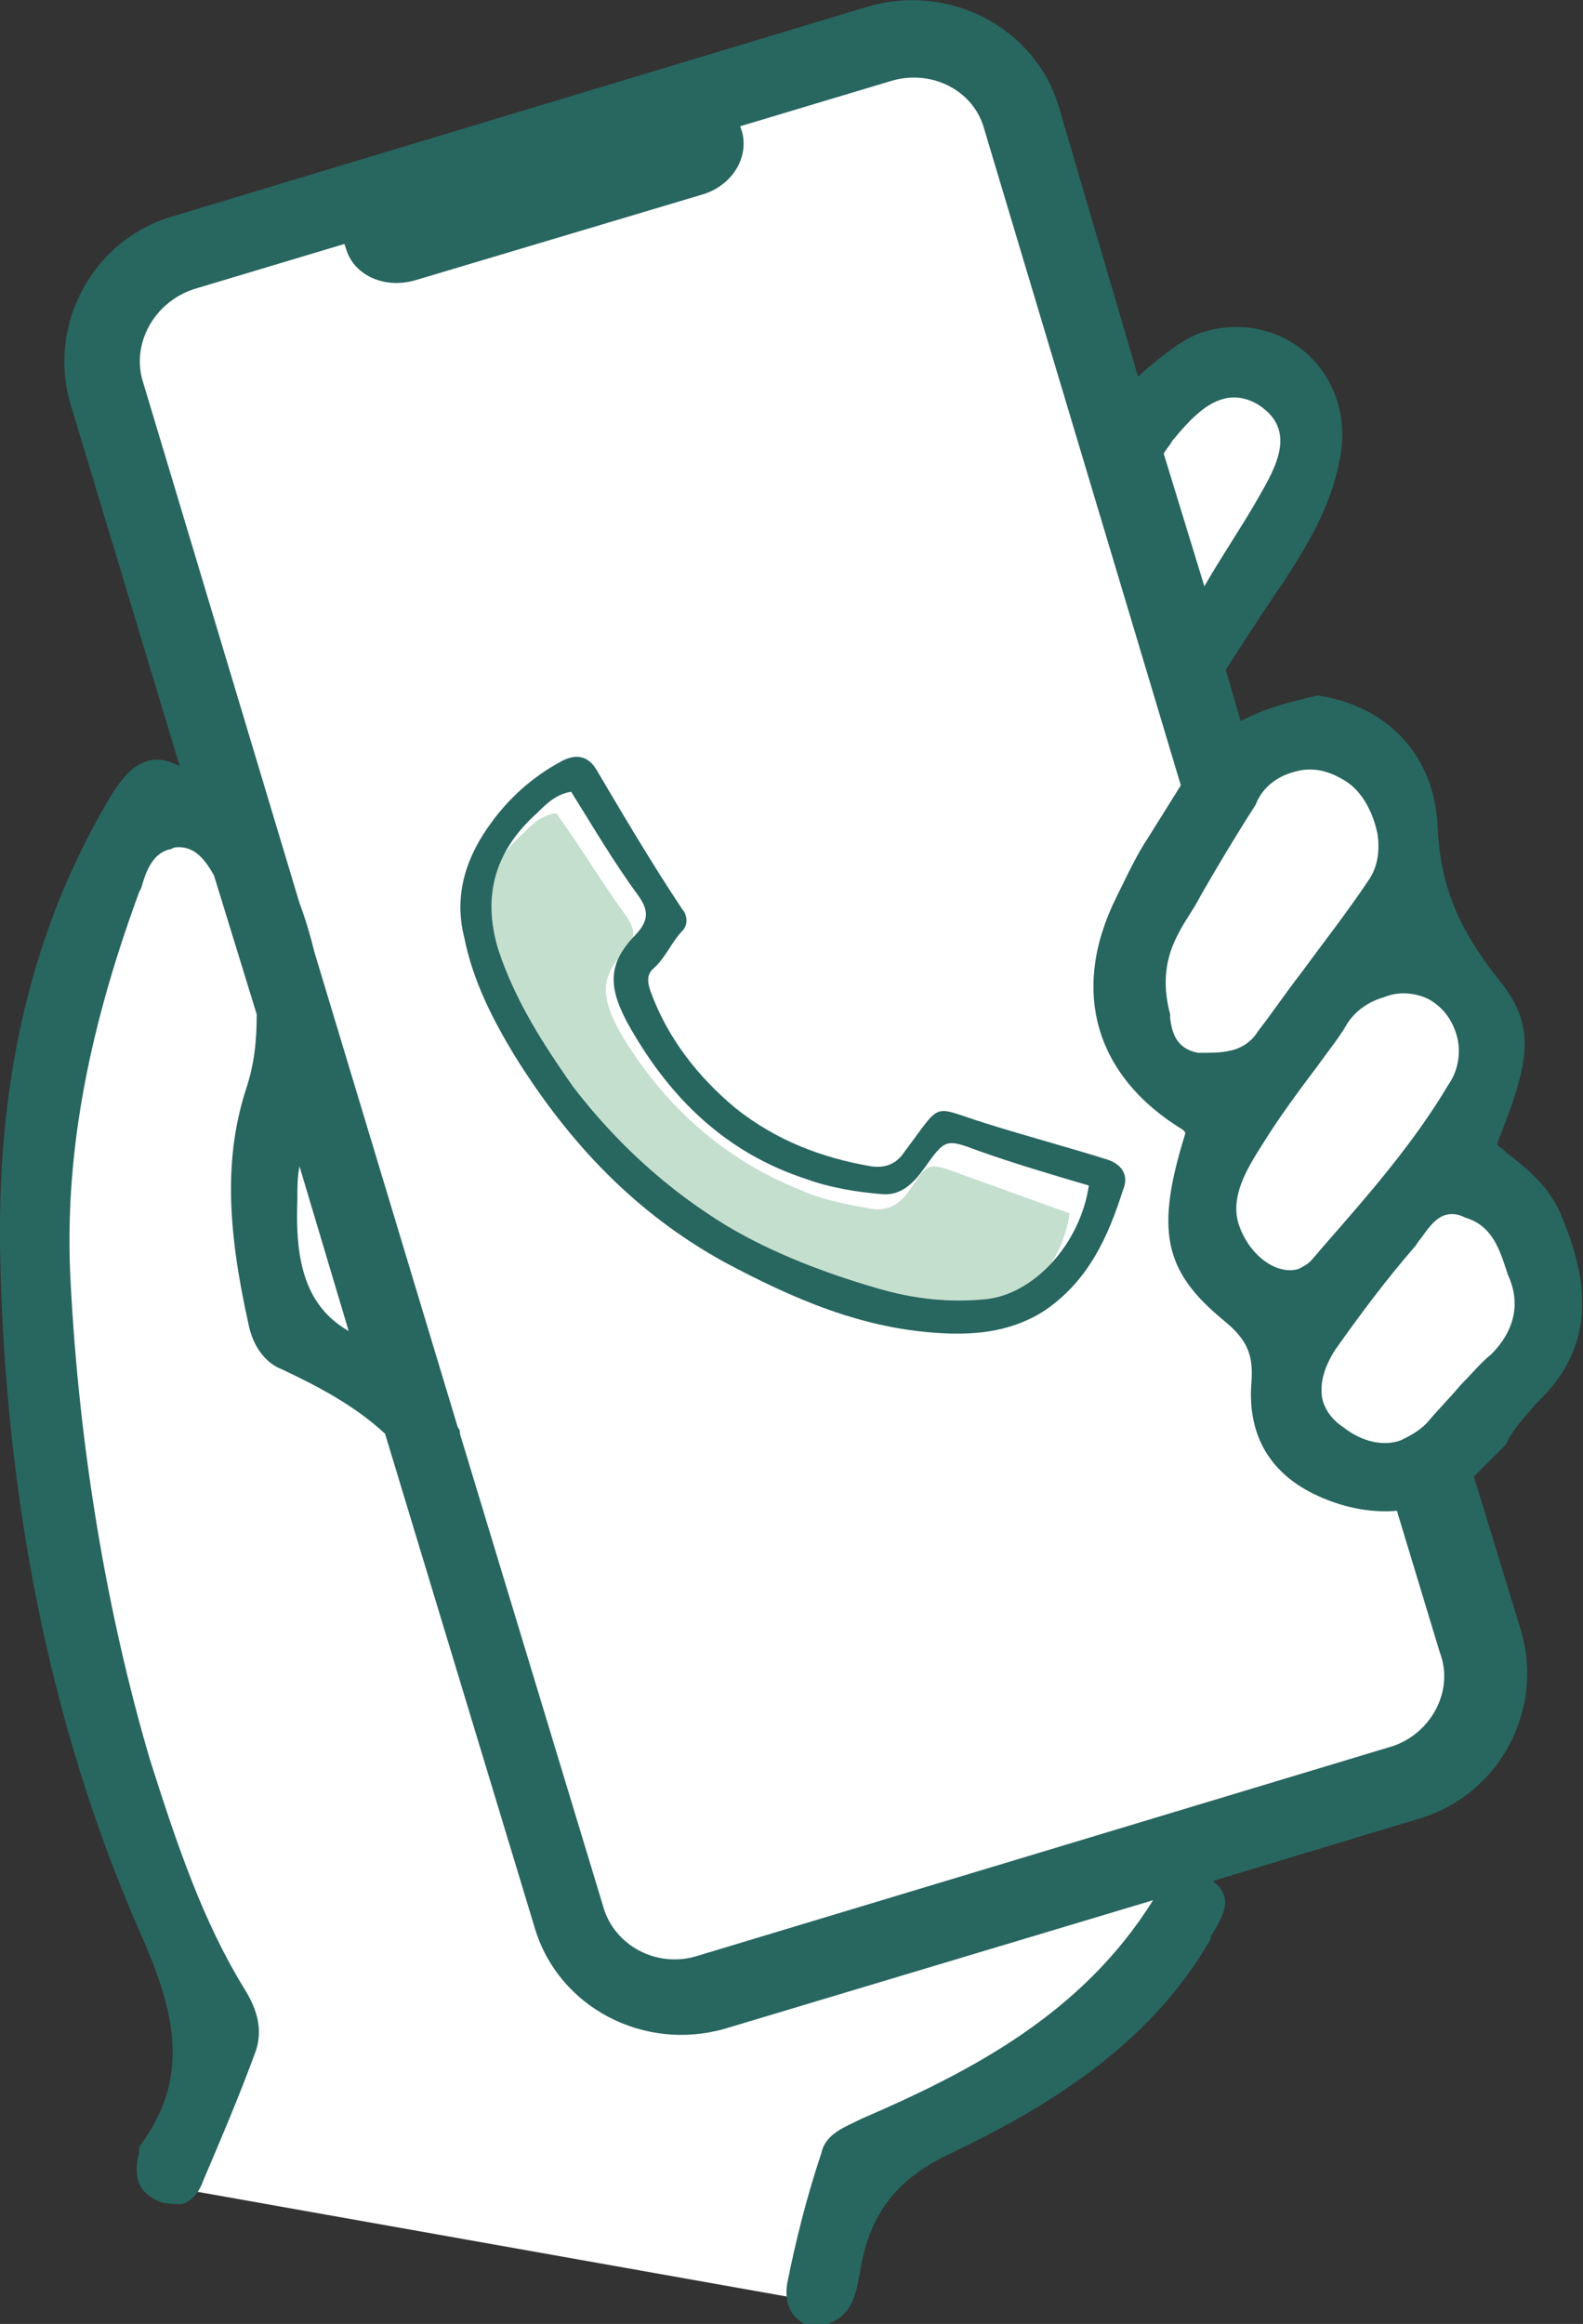
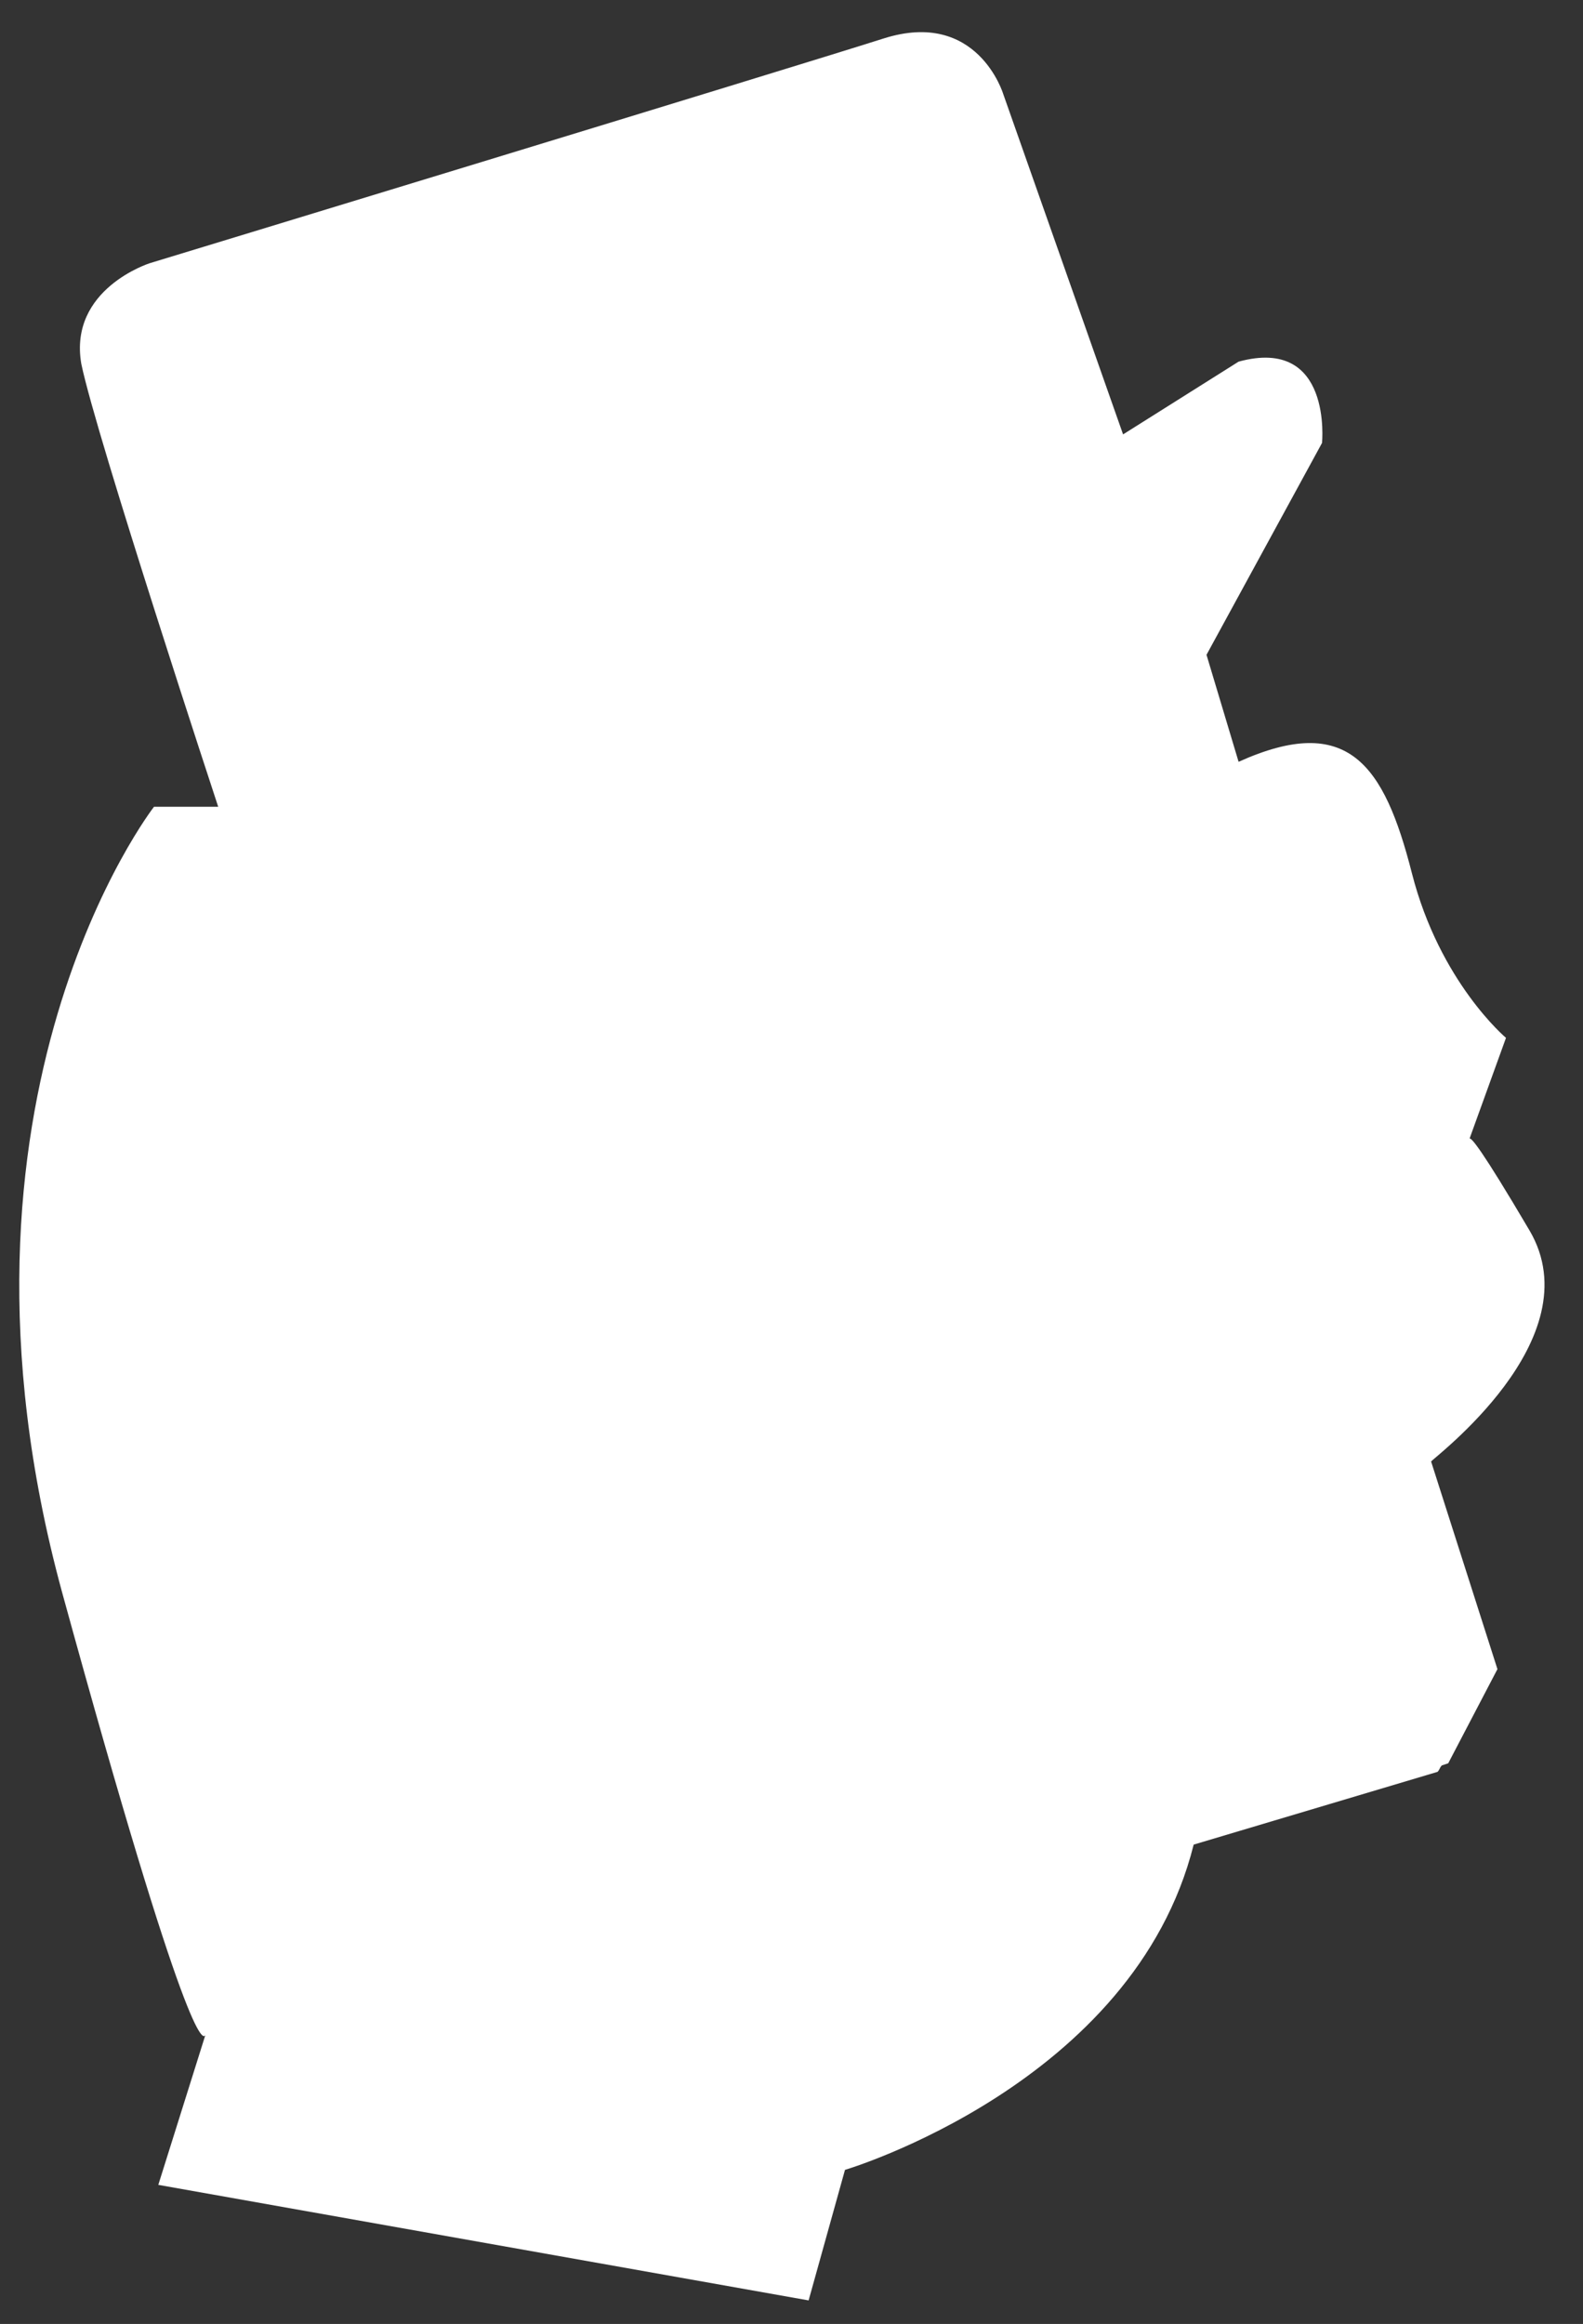
<svg xmlns="http://www.w3.org/2000/svg" version="1.1" id="レイヤー_1" x="0px" y="0px" width="74px" height="108.6px" viewBox="0 0 74 108.6" style="enable-background:new 0 0 74 108.6;" xml:space="preserve">
  <rect x="0" y="0" width="74" height="108.6" fill="#333333" stroke="none" />
  <style type="text/css">
	.st0{fill:#FFFFFF;}
	.st1{fill:#286660;}
	.st2{fill:#C5DFCF;}
</style>
  <g>
    <g id="スマホ_x2460_">
      <path class="st0" d="M71.5,57.5c-2.3-3.9-2.7-4.3-2.8-4.3l1.7-4.7c0,0-3.1-2.6-4.4-7.7s-3-7.5-8.1-5.2l-1.5-5l5.4-9.9    c0,0,0.5-5-3.9-3.8l-5.4,3.4L46.9,4.4c0,0-1.2-4-5.6-2.6C36.9,3.2,7,12.3,7,12.3s-3.8,1.2-3.2,4.7c0.7,3.4,6.4,20.7,6.4,20.7h-3    c0,0-10.6,13.6-4.3,36.7c5.9,21.5,6.6,20.9,6.7,20.7l-2.2,7l30.4,5.4l1.7-6.1c0,0,13.5-4,16.3-15.2l11.4-3.4    c0.1-0.1,0.1-0.2,0.2-0.3l0.3-0.1l2.3-4.4l-3.1-9.7C66.9,68.2,74.5,62.6,71.5,57.5z" />
-       <path class="st1" d="M71.8,65.6c3.1-2.9,2.3-6.2,1.1-9c-0.5-1.1-1.4-1.9-2.3-2.6c-0.2-0.1-0.3-0.3-0.5-0.4l-0.1-0.1l0-0.1    c1.6-4,1.8-5.5,0-7.7c-1.8-2.3-2.7-4.3-2.8-7.2c-0.2-3.2-2.3-5.5-5.6-6c-1.3,0.3-2.5,0.6-3.6,1.2l-0.7-2.4    c0.9-1.4,1.8-2.8,2.7-4.1c1.1-1.7,2.2-3.5,2.6-5.6c0.9-4-2.5-7.2-6.3-6.1c-0.8,0.2-2,1.1-3.1,2.1L49.5,5c-1.1-3.7-5.1-5.8-8.9-4.7    L8.1,10.1c-3.8,1.1-5.9,5.1-4.8,8.8l5.1,16.9c-0.6-0.3-1.1-0.4-1.6-0.2c-0.6,0.2-1.1,0.7-1.8,1.9c-3.5,6-5.1,12.8-5,20.8    c0.2,11.5,2.3,22.3,6.5,31.9c1.6,3.6,2.5,6.7,0.1,10c-0.1,0.1-0.1,0.2-0.1,0.4c-0.3,1.2,0,1.9,1,2.3c0.3,0.1,0.7,0.1,1,0.1    c0.4-0.1,0.8-0.5,1-1.1c0.9-2.1,1.7-4,2.4-5.9c0.4-1,0.2-2-0.5-3.1c-1.9-3.1-3.1-6.6-4.4-10.7c-2-6.8-3.3-14.5-3.7-22.3    c-0.3-5.6,0.7-11.4,3.2-18.2l0.1-0.2c0.2-0.7,0.5-1.6,1.3-1.8c0.1,0,0.2-0.1,0.3-0.1c0.9-0.1,1.4,0.6,1.8,1.3l2,6.5    c0,1.2-0.1,2.3-0.5,3.5c-1,3.1-0.9,6.4,0.1,10.9c0.2,1.1,0.8,1.9,1.6,2.2c1.7,0.8,3.4,1.7,4.8,3l7,23.1c1.1,3.7,5.1,5.8,8.9,4.7    l20-6c-3.3,5.3-8.5,8-13.6,10.2c-0.8,0.4-1.7,0.7-1.9,1.6c-0.7,2.1-1.2,4.1-1.6,6.1c-0.1,0.6,0,1.2,0.4,1.6    c0.4,0.4,0.9,0.5,1.5,0.3c1.1-0.4,1.3-1.3,1.5-2.4c0.4-2.6,1.6-4.3,4.1-5.5c4.4-2.1,9.4-5,12.3-10.1l0-0.1c0.6-1,1.1-1.8,0.1-2.6    l9.6-2.9c3.8-1.1,5.9-5.1,4.8-8.8l-2.2-7.2c0.5-0.5,1-1,1.5-1.5C70.7,66.8,71.3,66.2,71.8,65.6z M66.8,46.7c0.7,0.4,1.1,1,1.3,1.7    c0.2,0.7,0.1,1.6-0.4,2.3c-1.6,2.7-3.7,5.1-5.8,7.5l-0.6,0.7c-0.2,0.2-0.4,0.3-0.6,0.4c-1,0.3-2.3-0.6-2.8-2.1    c-0.4-1.3,0.4-2.6,1.1-3.7c0.8-1.3,1.7-2.5,2.6-3.7c0.5-0.7,1-1.3,1.4-2c0.4-0.6,1-1,1.7-1.2C65.4,46.3,66.2,46.4,66.8,46.7z     M60.4,36.1c0.9-0.3,1.7-0.1,2.5,0.4c0.8,0.5,1.3,1.5,1.5,2.5c0.1,0.8,0,1.5-0.4,2.1c-1,1.5-2.1,2.9-3.2,4.4    c-0.7,0.9-1.3,1.8-2,2.7c-0.3,0.5-0.8,0.8-1.3,0.9c-0.4,0.1-0.9,0.1-1.5,0.1c-1-0.2-1.2-0.9-1.3-1.6l0-0.2    c-0.4-1.5-0.2-2.7,0.4-3.8c0.3-0.6,0.7-1.1,1-1.7c0.8-1.4,1.7-2.9,2.6-4.3C59,36.8,59.7,36.3,60.4,36.1z M54.8,20.6    c1-1.2,2.3-2.7,4-1.7c1.9,1.2,0.8,3,0,4.4c-0.8,1.4-1.7,2.7-2.5,4.1l-1.9-6.2C54.5,21,54.7,20.8,54.8,20.6z M13.9,56.1    c0-0.6,0-1.1,0.1-1.6l2.3,7.7C14.2,61,13.8,58.8,13.9,56.1z M65.1,81.6l-32.5,9.8c-1.9,0.6-3.9-0.5-4.4-2.3l-6.7-22.1    c0-0.1,0-0.2-0.1-0.3l-6.7-22.2c-0.2-0.8-0.4-1.5-0.7-2.3L6.7,17.9c-0.6-1.8,0.5-3.8,2.4-4.4l7-2.1l0.1,0.3    c0.4,1.2,1.8,1.8,3.2,1.4l13.4-4c1.4-0.4,2.2-1.7,1.9-2.9l-0.1-0.3l7-2.1C43.5,3.2,45.5,4.2,46,6l9.2,30.7c-0.5,0.8-1,1.6-1.5,2.4    c-0.6,0.9-1,1.8-1.5,2.8c-2.2,4.4-1,8.4,3.1,10.9l0.1,0.1l0,0.1c-1.4,4.5-1,6.4,1.8,8.7c1.1,0.9,1.4,1.6,1.3,2.9    c-0.2,2.5,0.9,4.3,3.1,5.3c1.3,0.6,2.6,0.8,3.7,0.7l2,6.6C68,79,66.9,81,65.1,81.6z M68.3,64.7c-0.5,0.6-1.1,1.2-1.6,1.8    c-0.4,0.4-0.8,0.6-1.2,0.8c-0.8,0.3-1.8,0.1-2.7-0.6c-0.6-0.4-0.9-0.9-1-1.4c-0.1-0.7,0.1-1.4,0.6-2.2c1.2-1.7,2.4-3.3,3.7-4.8    c0.1-0.1,0.2-0.3,0.3-0.4c0.3-0.4,0.6-0.9,1.1-1.1c0.3-0.1,0.6-0.1,1,0.1c1.3,0.4,1.6,1.5,2,2.7c0.6,1.3,0.3,2.6-0.8,3.7    C69.3,63.6,68.8,64.2,68.3,64.7z" />
      <g>
-         <path class="st0" d="M51,55.6c-0.5,2.5-2.6,4.9-4.8,5.1c-1.8,0.2-3.5,0-5.2-0.5c-2.4-0.7-4.8-1.6-7-2.9c-2.8-1.7-5.2-3.9-7.2-6.5     c-1.4-2-2.7-4-3.5-6.4c-0.8-2.6-0.1-4.7,1.8-6.4c0.4-0.4,0.9-0.9,1.6-1c1,1.6,2,3.3,3.1,4.8c0.6,0.8,0.5,1.3-0.2,2     c-1.2,1.3-1.2,2.4-0.1,4.3c1.9,3.3,4.5,5.8,8.2,7c1.1,0.4,2.3,0.6,3.5,0.7c0.9,0.1,1.5-0.5,2-1.2c1-1.4,1-1.4,2.6-0.8     C47.5,54.5,49.3,55,51,55.6z" />
-         <path class="st2" d="M45,54.9c-1.6-0.6-1.6-0.6-2.4,0.6c-0.4,0.6-0.9,1.1-1.8,1c-1.1-0.2-2.3-0.4-3.4-0.9c-3.5-1.4-6.2-3.8-8.2-7     c-1.1-1.8-1.2-2.9-0.1-4c0.6-0.6,0.7-1.1,0.1-1.9c-1.1-1.5-2.1-3.2-3.2-4.7c-0.7,0.1-1.1,0.5-1.5,0.9c-1.7,1.5-2.3,3.4-1.4,5.9     c0.8,2.2,2.2,4.2,3.7,6.1c2,2.6,4.4,4.7,7.2,6.5c2.1,1.4,4.4,2.3,6.8,3.1c1.7,0.6,3.3,0.8,5,0.7c2.1-0.1,3.9-2.2,4.2-4.5     C48.3,56.1,46.7,55.5,45,54.9z" />
-         <path class="st1" d="M51.8,54.2c-1.9-0.6-3.8-1.1-5.7-1.7c-2.6-0.8-2-1.1-3.8,1.3c-0.4,0.6-0.9,0.8-1.6,0.7     c-2.3-0.4-4.4-1.2-6.3-2.7c-1.8-1.5-3.2-3.3-4-5.5c-0.1-0.3-0.2-0.7,0.1-1c0.6-0.5,0.9-1.3,1.4-1.8c0.3-0.3,0.2-0.8,0-1     c-1.4-2.1-2.7-4.3-4-6.5c-0.4-0.7-1-0.8-1.7-0.4c-1.3,0.7-2.4,1.7-3.2,2.8c-1.2,1.6-1.8,3.4-1.3,5.4c0.4,2,1.3,3.8,2.4,5.6     c2.5,4,5.6,7.3,9.8,9.6c3.2,1.7,6.4,3.1,10.1,3.3c1.7,0.1,3.4-0.1,4.9-1.1c2-1.4,2.9-3.4,3.6-5.6C52.8,54.9,52.4,54.4,51.8,54.2z      M46.2,60.7c-1.8,0.2-3.5,0-5.2-0.5c-2.4-0.7-4.8-1.6-7-2.9c-2.8-1.7-5.2-3.9-7.2-6.5c-1.4-2-2.7-4-3.5-6.4     c-0.8-2.6-0.1-4.7,1.8-6.4c0.4-0.4,0.9-0.9,1.6-1c1,1.6,2,3.3,3.1,4.8c0.6,0.8,0.5,1.3-0.2,2c-1.2,1.3-1.2,2.4-0.1,4.3     c1.9,3.3,4.5,5.8,8.2,7c1.1,0.4,2.3,0.6,3.5,0.7c0.9,0.1,1.5-0.5,2-1.2c1-1.4,1-1.4,2.6-0.8c1.7,0.6,3.4,1.1,5.1,1.6     C50.5,58.1,48.4,60.4,46.2,60.7z" />
+         <path class="st0" d="M51,55.6c-1.8,0.2-3.5,0-5.2-0.5c-2.4-0.7-4.8-1.6-7-2.9c-2.8-1.7-5.2-3.9-7.2-6.5     c-1.4-2-2.7-4-3.5-6.4c-0.8-2.6-0.1-4.7,1.8-6.4c0.4-0.4,0.9-0.9,1.6-1c1,1.6,2,3.3,3.1,4.8c0.6,0.8,0.5,1.3-0.2,2     c-1.2,1.3-1.2,2.4-0.1,4.3c1.9,3.3,4.5,5.8,8.2,7c1.1,0.4,2.3,0.6,3.5,0.7c0.9,0.1,1.5-0.5,2-1.2c1-1.4,1-1.4,2.6-0.8     C47.5,54.5,49.3,55,51,55.6z" />
      </g>
    </g>
  </g>
</svg>